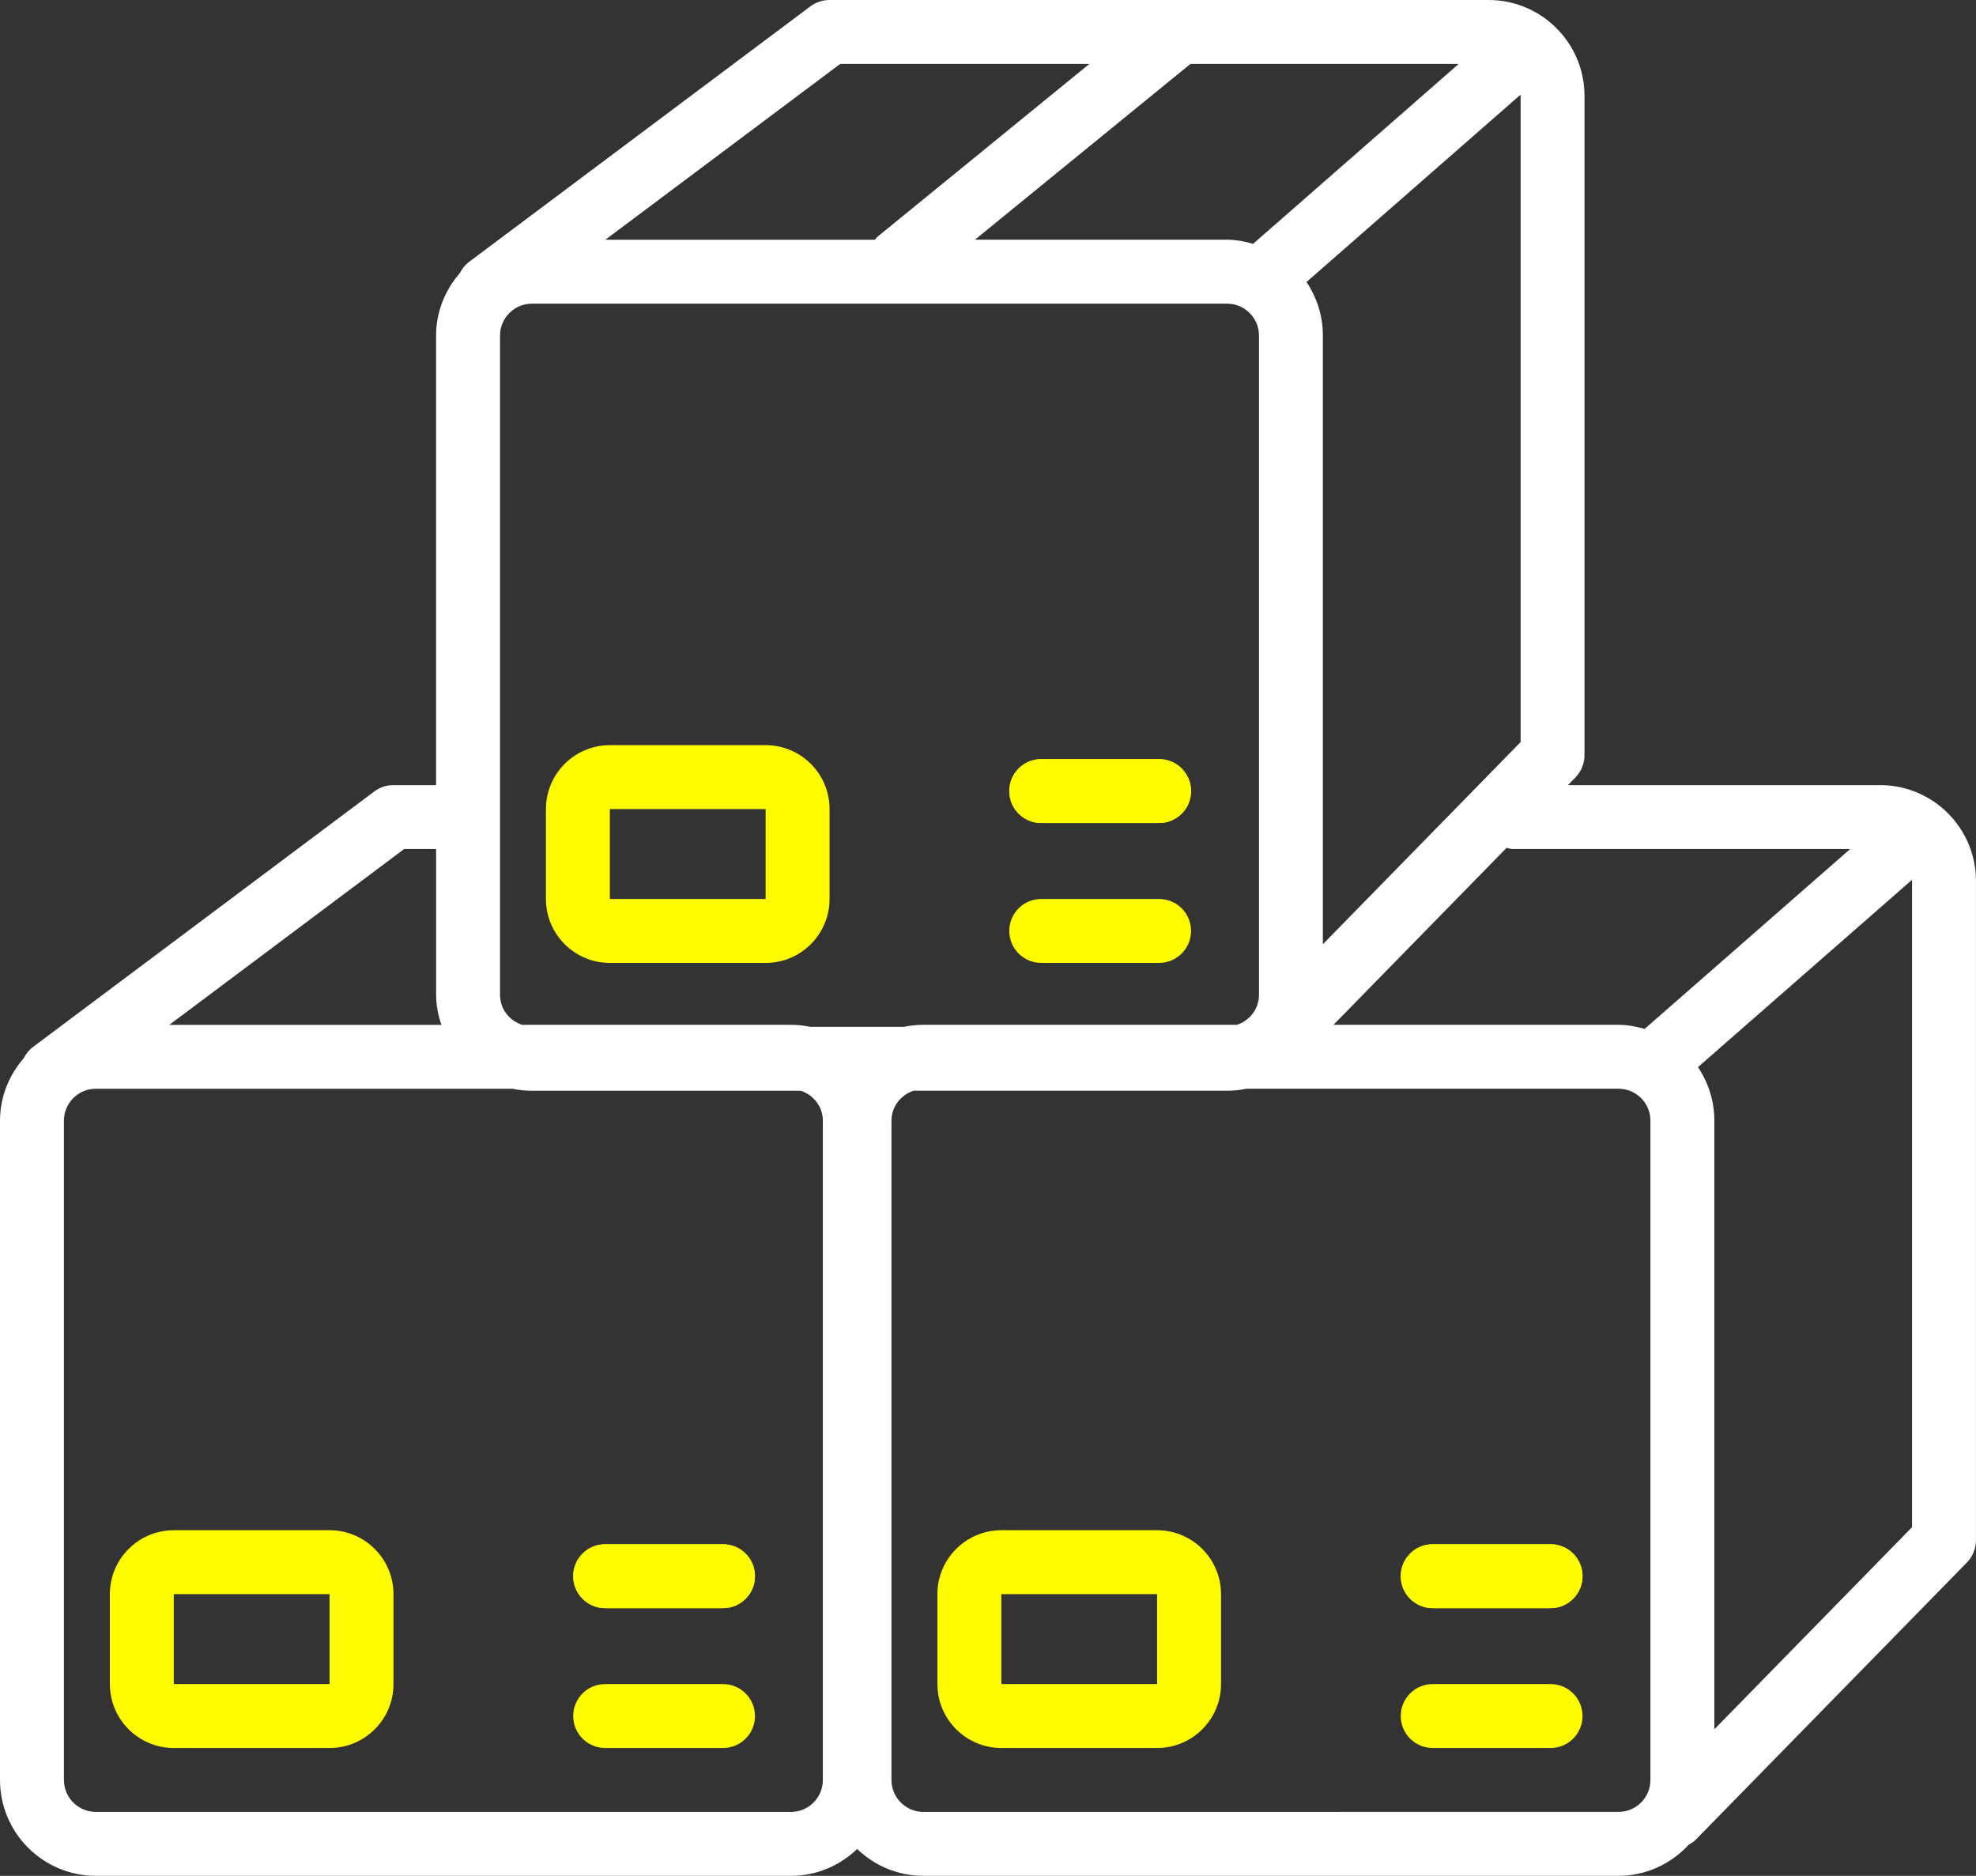
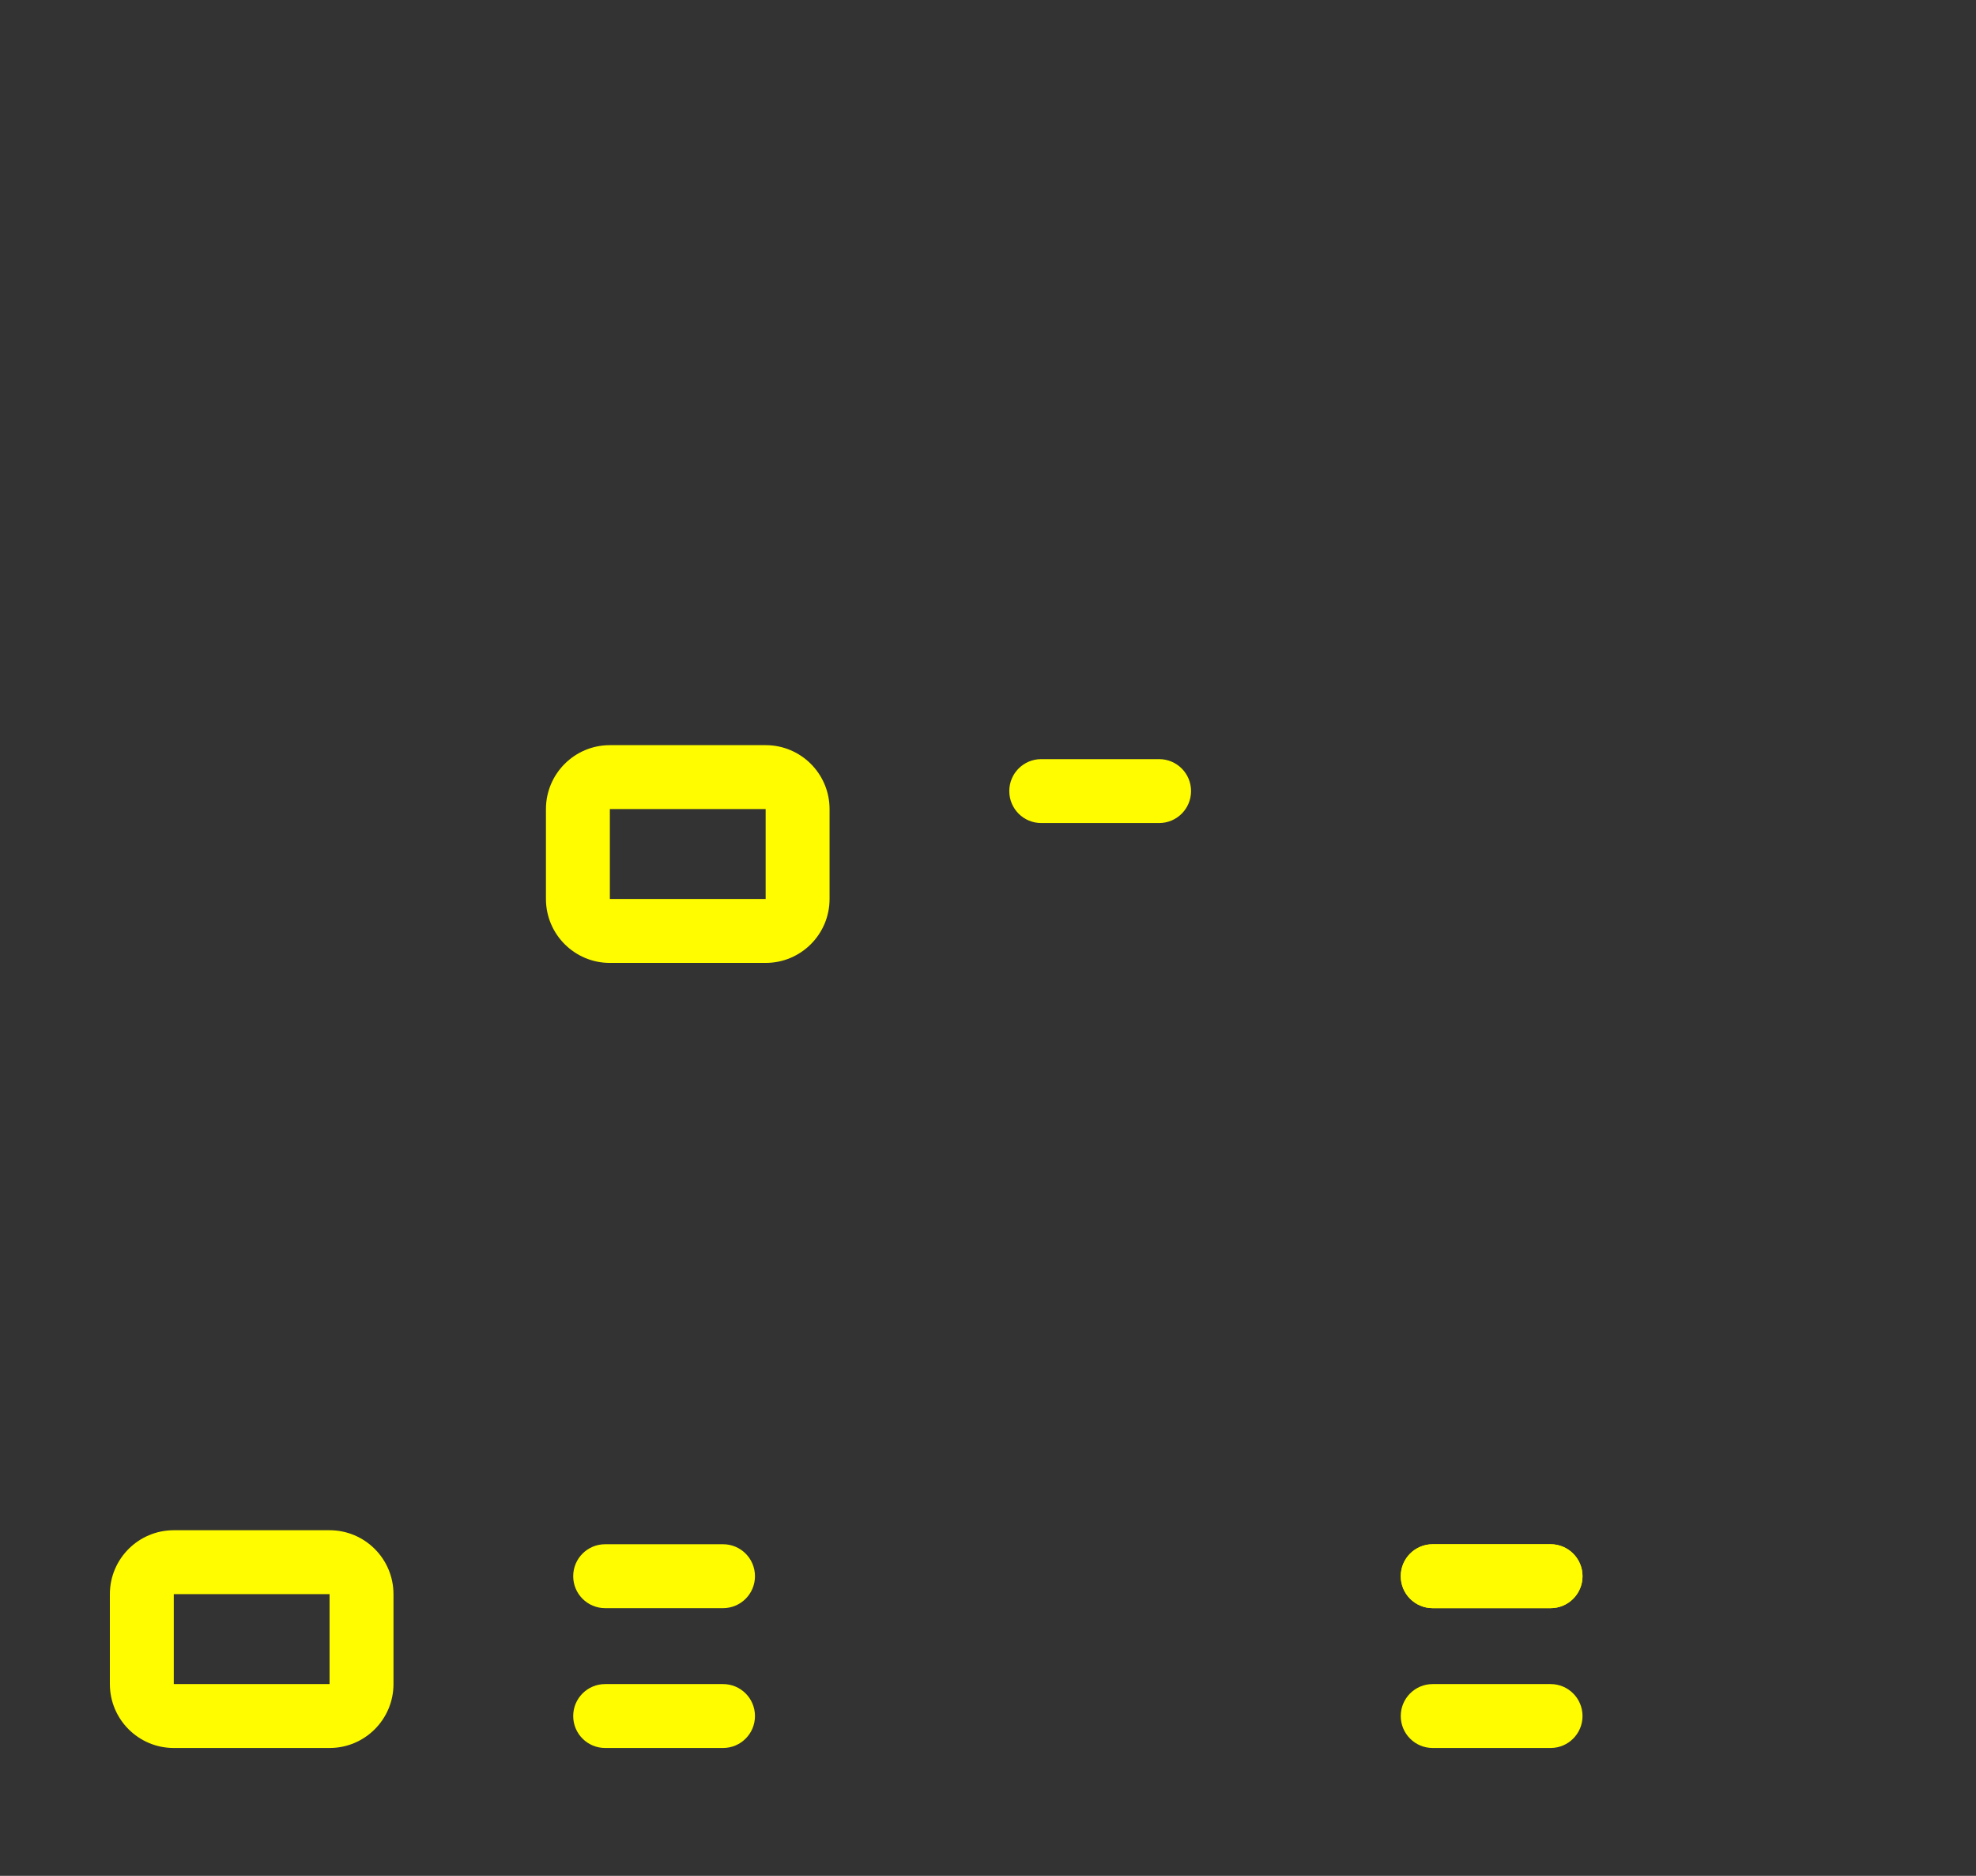
<svg xmlns="http://www.w3.org/2000/svg" version="1.1" id="Слой_1" x="0px" y="0px" width="61.834px" height="58.688px" viewBox="0 0 61.834 58.688" enable-background="new 0 0 61.834 58.688" xml:space="preserve">
  <rect x="0" y="0" width="61.834" height="58.688" fill="#333333" stroke="none" />
  <g>
    <path fill="none" stroke="#FFFC00" stroke-width="2" stroke-linecap="round" stroke-linejoin="round" stroke-miterlimit="10" d="   M33.875,26.25" />
  </g>
  <g>
    <path fill="none" stroke="#FFFC00" stroke-width="2" stroke-linecap="round" stroke-linejoin="round" stroke-miterlimit="10" d="   M25.875,33.25" />
  </g>
  <g>
    <path fill="#FFFC00" d="M10.313,49.875v2.813H5.438v-2.813H10.313 M10.313,47.875H5.438c-1.104,0-2,0.896-2,2v2.813   c0,1.104,0.896,2,2,2h4.875c1.104,0,2-0.896,2-2v-2.813C12.313,48.771,11.417,47.875,10.313,47.875L10.313,47.875z" />
  </g>
  <g>
    <path fill="#FFFC00" d="M22.625,50.313h-3.688c-0.553,0-1-0.447-1-1s0.447-1,1-1h3.688c0.553,0,1,0.447,1,1   S23.178,50.313,22.625,50.313z" />
  </g>
  <g>
-     <path fill="#FFFC00" d="M22.625,50.313h-3.688c-0.553,0-1-0.447-1-1s0.447-1,1-1h3.688c0.553,0,1,0.447,1,1   S23.178,50.313,22.625,50.313z" />
-   </g>
+     </g>
  <g>
    <path fill="#FFFC00" d="M22.625,54.688h-3.688c-0.553,0-1-0.447-1-1s0.447-1,1-1h3.688c0.553,0,1,0.447,1,1   S23.178,54.688,22.625,54.688z" />
  </g>
  <g>
-     <path fill="#FFFC00" d="M36.209,49.875v2.813h-4.875v-2.813H36.209 M36.209,47.875h-4.875c-1.104,0-2,0.896-2,2v2.813   c0,1.104,0.896,2,2,2h4.875c1.104,0,2-0.896,2-2v-2.813C38.209,48.771,37.313,47.875,36.209,47.875L36.209,47.875z" />
-   </g>
+     </g>
  <g>
    <path fill="#FFFC00" d="M48.521,50.313h-3.688c-0.553,0-1-0.447-1-1s0.447-1,1-1h3.688c0.553,0,1,0.447,1,1   S49.074,50.313,48.521,50.313z" />
  </g>
  <g>
    <path fill="#FFFC00" d="M48.521,50.313h-3.688c-0.553,0-1-0.447-1-1s0.447-1,1-1h3.688c0.553,0,1,0.447,1,1   S49.074,50.313,48.521,50.313z" />
  </g>
  <g>
    <path fill="#FFFC00" d="M48.521,54.688h-3.688c-0.553,0-1-0.447-1-1s0.447-1,1-1h3.688c0.553,0,1,0.447,1,1   S49.074,54.688,48.521,54.688z" />
  </g>
-   <path fill="#FFFFFF" d="M58.834,24.563h-9.769l0.233-0.238c0.183-0.187,0.285-0.438,0.285-0.699V3c0-1.654-1.346-3-3-3H25.959  c-0.216,0-0.427,0.07-0.6,0.199l-10.688,8c-0.125,0.094-0.214,0.214-0.281,0.344c-0.457,0.527-0.744,1.206-0.744,1.957v14.063  h-1.334c-0.216,0-0.427,0.07-0.6,0.199l-10.688,8c-0.125,0.094-0.214,0.214-0.281,0.344C0.287,33.633,0,34.312,0,35.063v20.625  c0,1.654,1.346,3,3,3h21.75c0.806,0,1.534-0.322,2.073-0.841c0.539,0.519,1.268,0.841,2.073,0.841h21.75  c0.872,0,1.652-0.381,2.201-0.977c0.068-0.043,0.142-0.076,0.201-0.137l8.5-8.688c0.183-0.187,0.285-0.438,0.285-0.699V27.563  C61.834,25.908,60.488,24.563,58.834,24.563z M47.334,26.563h10.562l-6.432,5.628c-0.262-0.075-0.532-0.128-0.817-0.128h-8.919  l5.418-5.538C47.209,26.537,47.268,26.563,47.334,26.563z M28.896,32.063c-0.208,0-0.412,0.021-0.608,0.063h-2.93  c-0.196-0.041-0.4-0.063-0.608-0.063h-8.413c-0.398-0.132-0.69-0.495-0.69-0.938V10.5c0-0.552,0.448-1,1-1h21.75  c0.552,0,1,0.448,1,1v20.625c0,0.442-0.292,0.806-0.69,0.938H28.896z M45.646,2l-6.433,5.628C38.952,7.553,38.682,7.5,38.396,7.5  h-7.888L37.252,2H45.646z M47.584,3v20.217l-6.188,6.324V10.5c0-0.62-0.189-1.197-0.513-1.676l6.693-5.857  C47.578,2.979,47.584,2.988,47.584,3z M26.292,2h7.797l-6.637,5.412c-0.03,0.025-0.045,0.061-0.072,0.088h-8.436L26.292,2z   M12.646,26.563h1.001v4.563c0,0.329,0.066,0.641,0.165,0.938H5.298L12.646,26.563z M25.75,55.688c0,0.552-0.448,1-1,1H3  c-0.552,0-1-0.448-1-1V35.063c0-0.552,0.448-1,1-1h13.038c0.196,0.041,0.4,0.063,0.608,0.063h8.413  c0.398,0.132,0.69,0.495,0.69,0.938V55.688z M28.896,56.688c-0.552,0-1-0.448-1-1V35.063c0-0.442,0.292-0.806,0.69-0.938h9.81  c0.208,0,0.412-0.021,0.608-0.063h11.642c0.552,0,1,0.448,1,1v20.625c0,0.552-0.448,1-1,1H28.896z M59.834,47.779l-6.188,6.324  V35.063c0-0.62-0.189-1.197-0.513-1.676l6.693-5.856c0.001,0.011,0.007,0.021,0.007,0.032V47.779z" />
  <g>
    <path fill="#FFFC00" d="M23.959,25.313v2.813h-4.875v-2.813H23.959 M23.959,23.313h-4.875c-1.104,0-2,0.896-2,2v2.813   c0,1.104,0.896,2,2,2h4.875c1.104,0,2-0.896,2-2v-2.813C25.959,24.208,25.063,23.313,23.959,23.313L23.959,23.313z" />
  </g>
  <g>
-     <path fill="#FFFC00" d="M36.271,25.75h-3.688c-0.553,0-1-0.447-1-1s0.447-1,1-1h3.688c0.553,0,1,0.447,1,1   S36.824,25.75,36.271,25.75z" />
-   </g>
+     </g>
  <g>
    <path fill="#FFFC00" d="M36.271,25.75h-3.688c-0.553,0-1-0.447-1-1s0.447-1,1-1h3.688c0.553,0,1,0.447,1,1   S36.824,25.75,36.271,25.75z" />
  </g>
  <g>
-     <path fill="#FFFC00" d="M36.271,30.125h-3.688c-0.553,0-1-0.447-1-1s0.447-1,1-1h3.688c0.553,0,1,0.447,1,1   S36.824,30.125,36.271,30.125z" />
-   </g>
+     </g>
</svg>